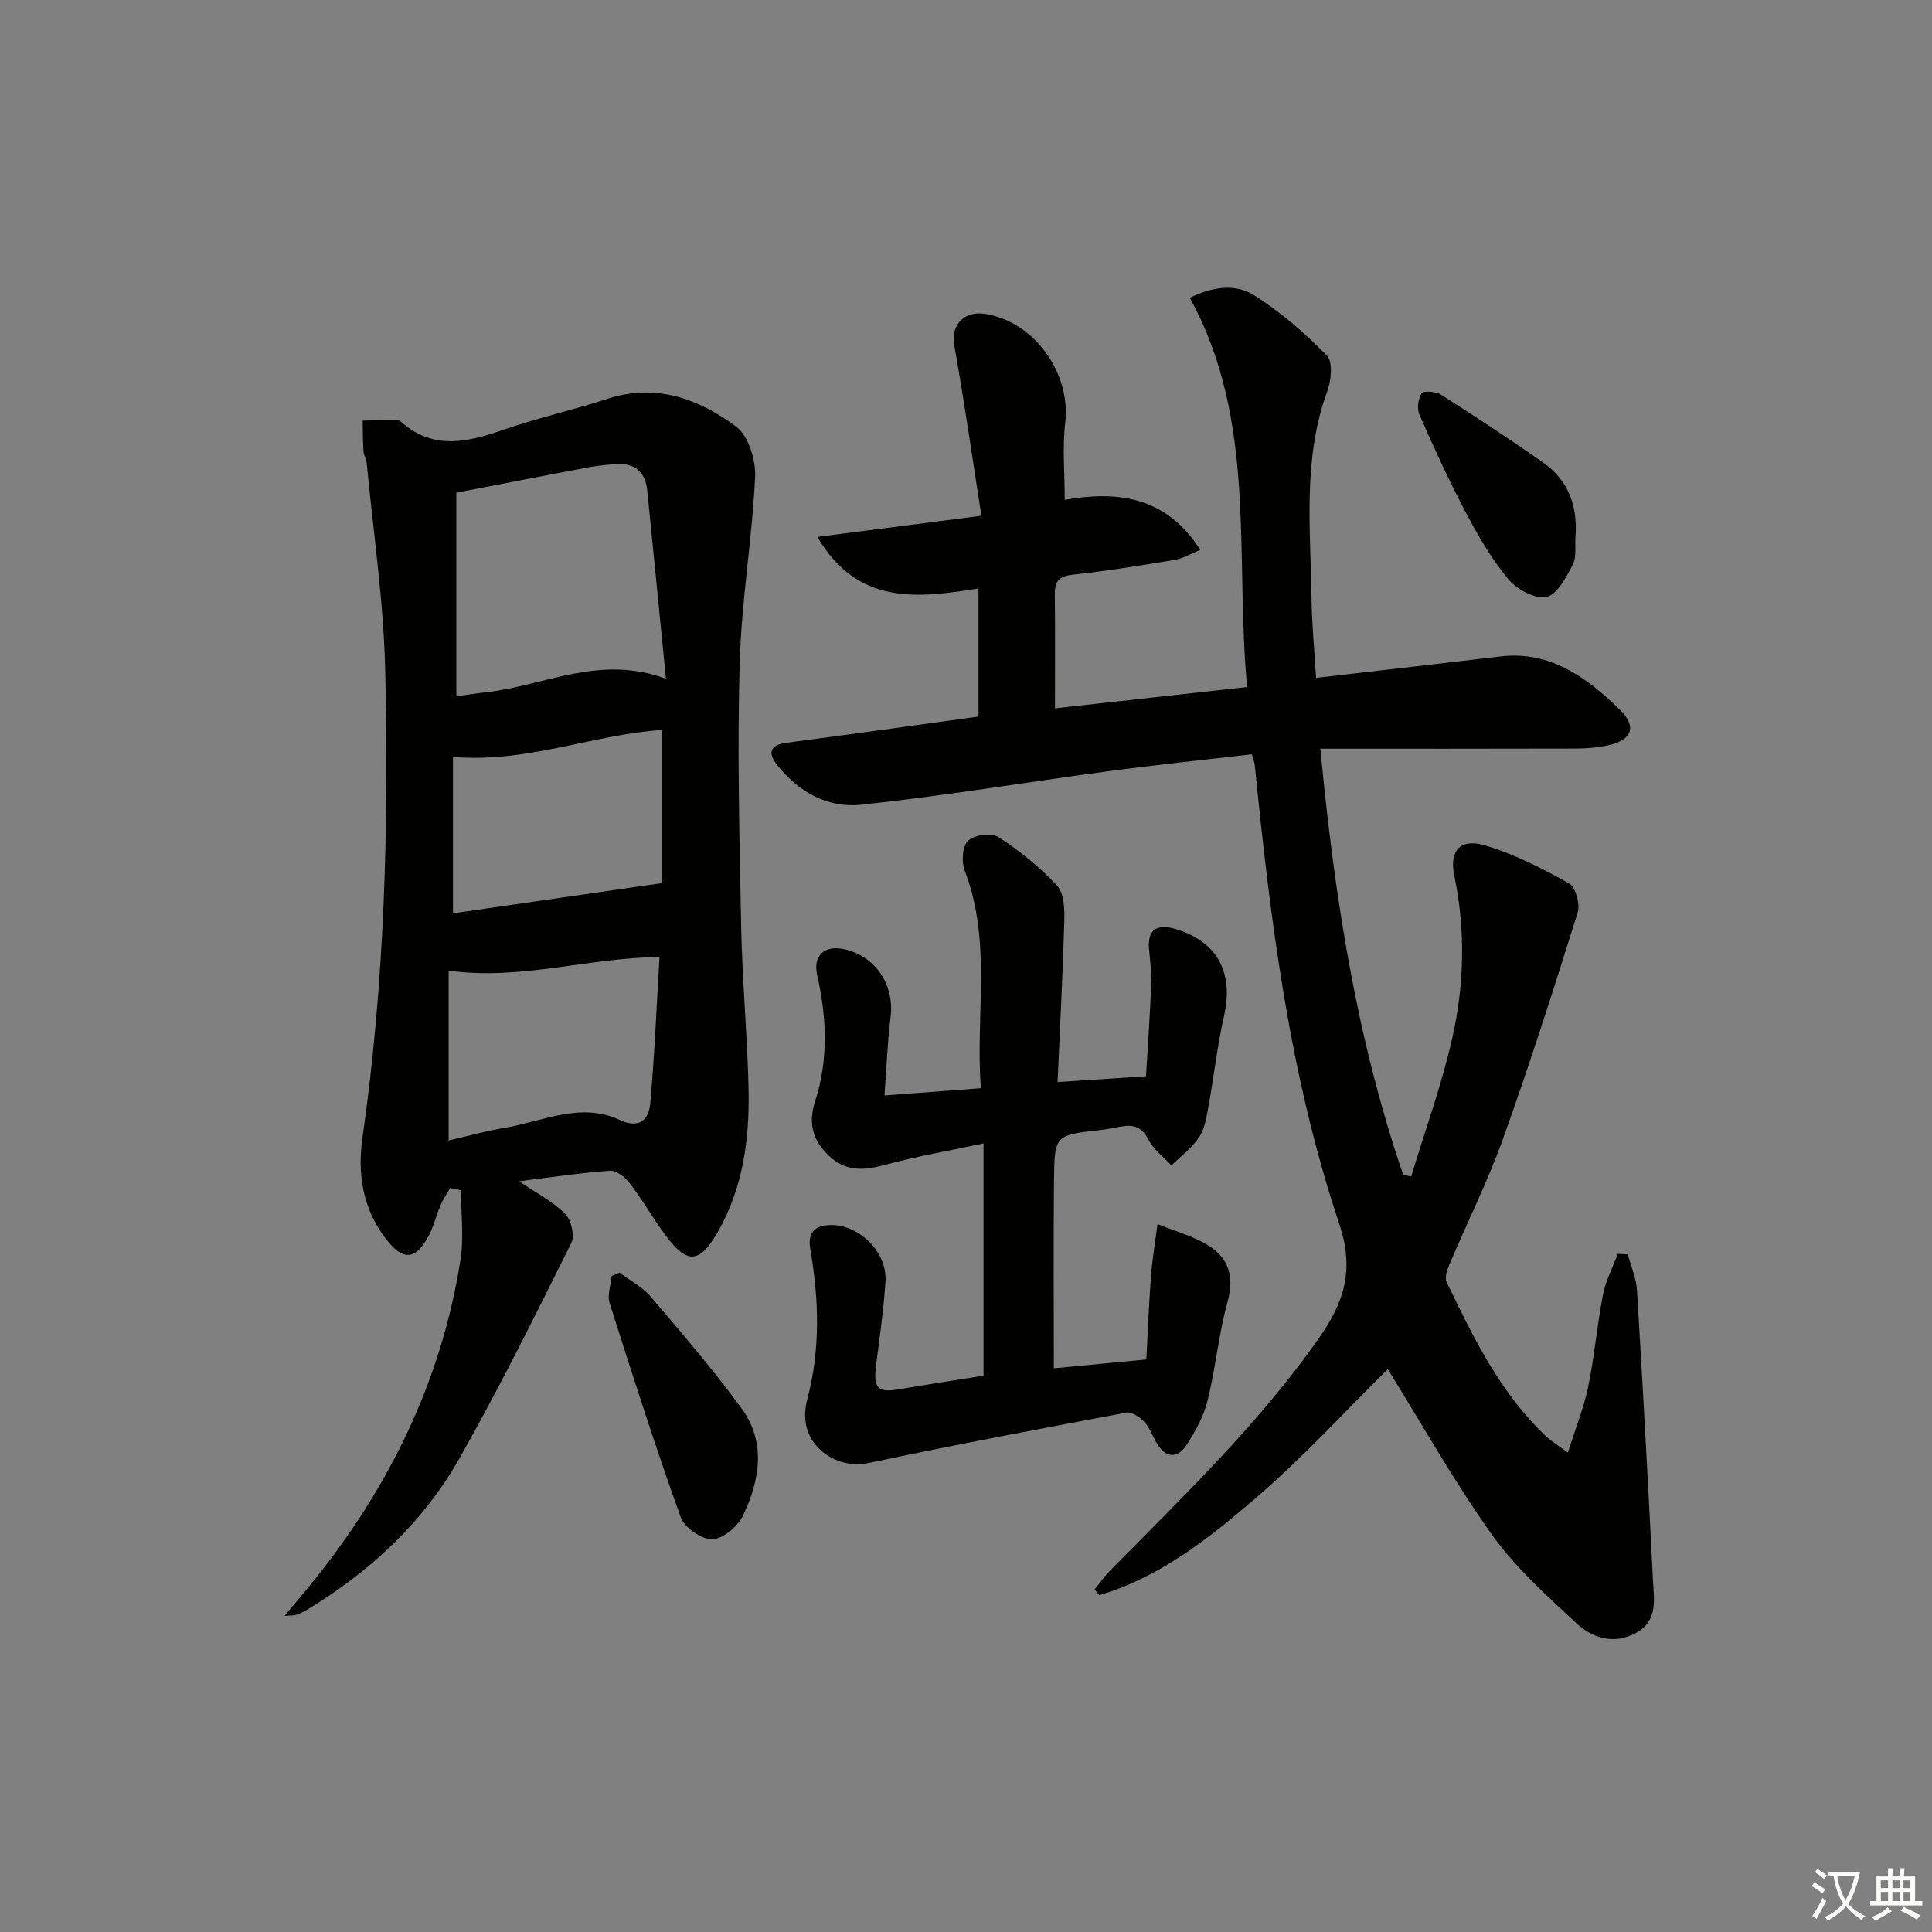
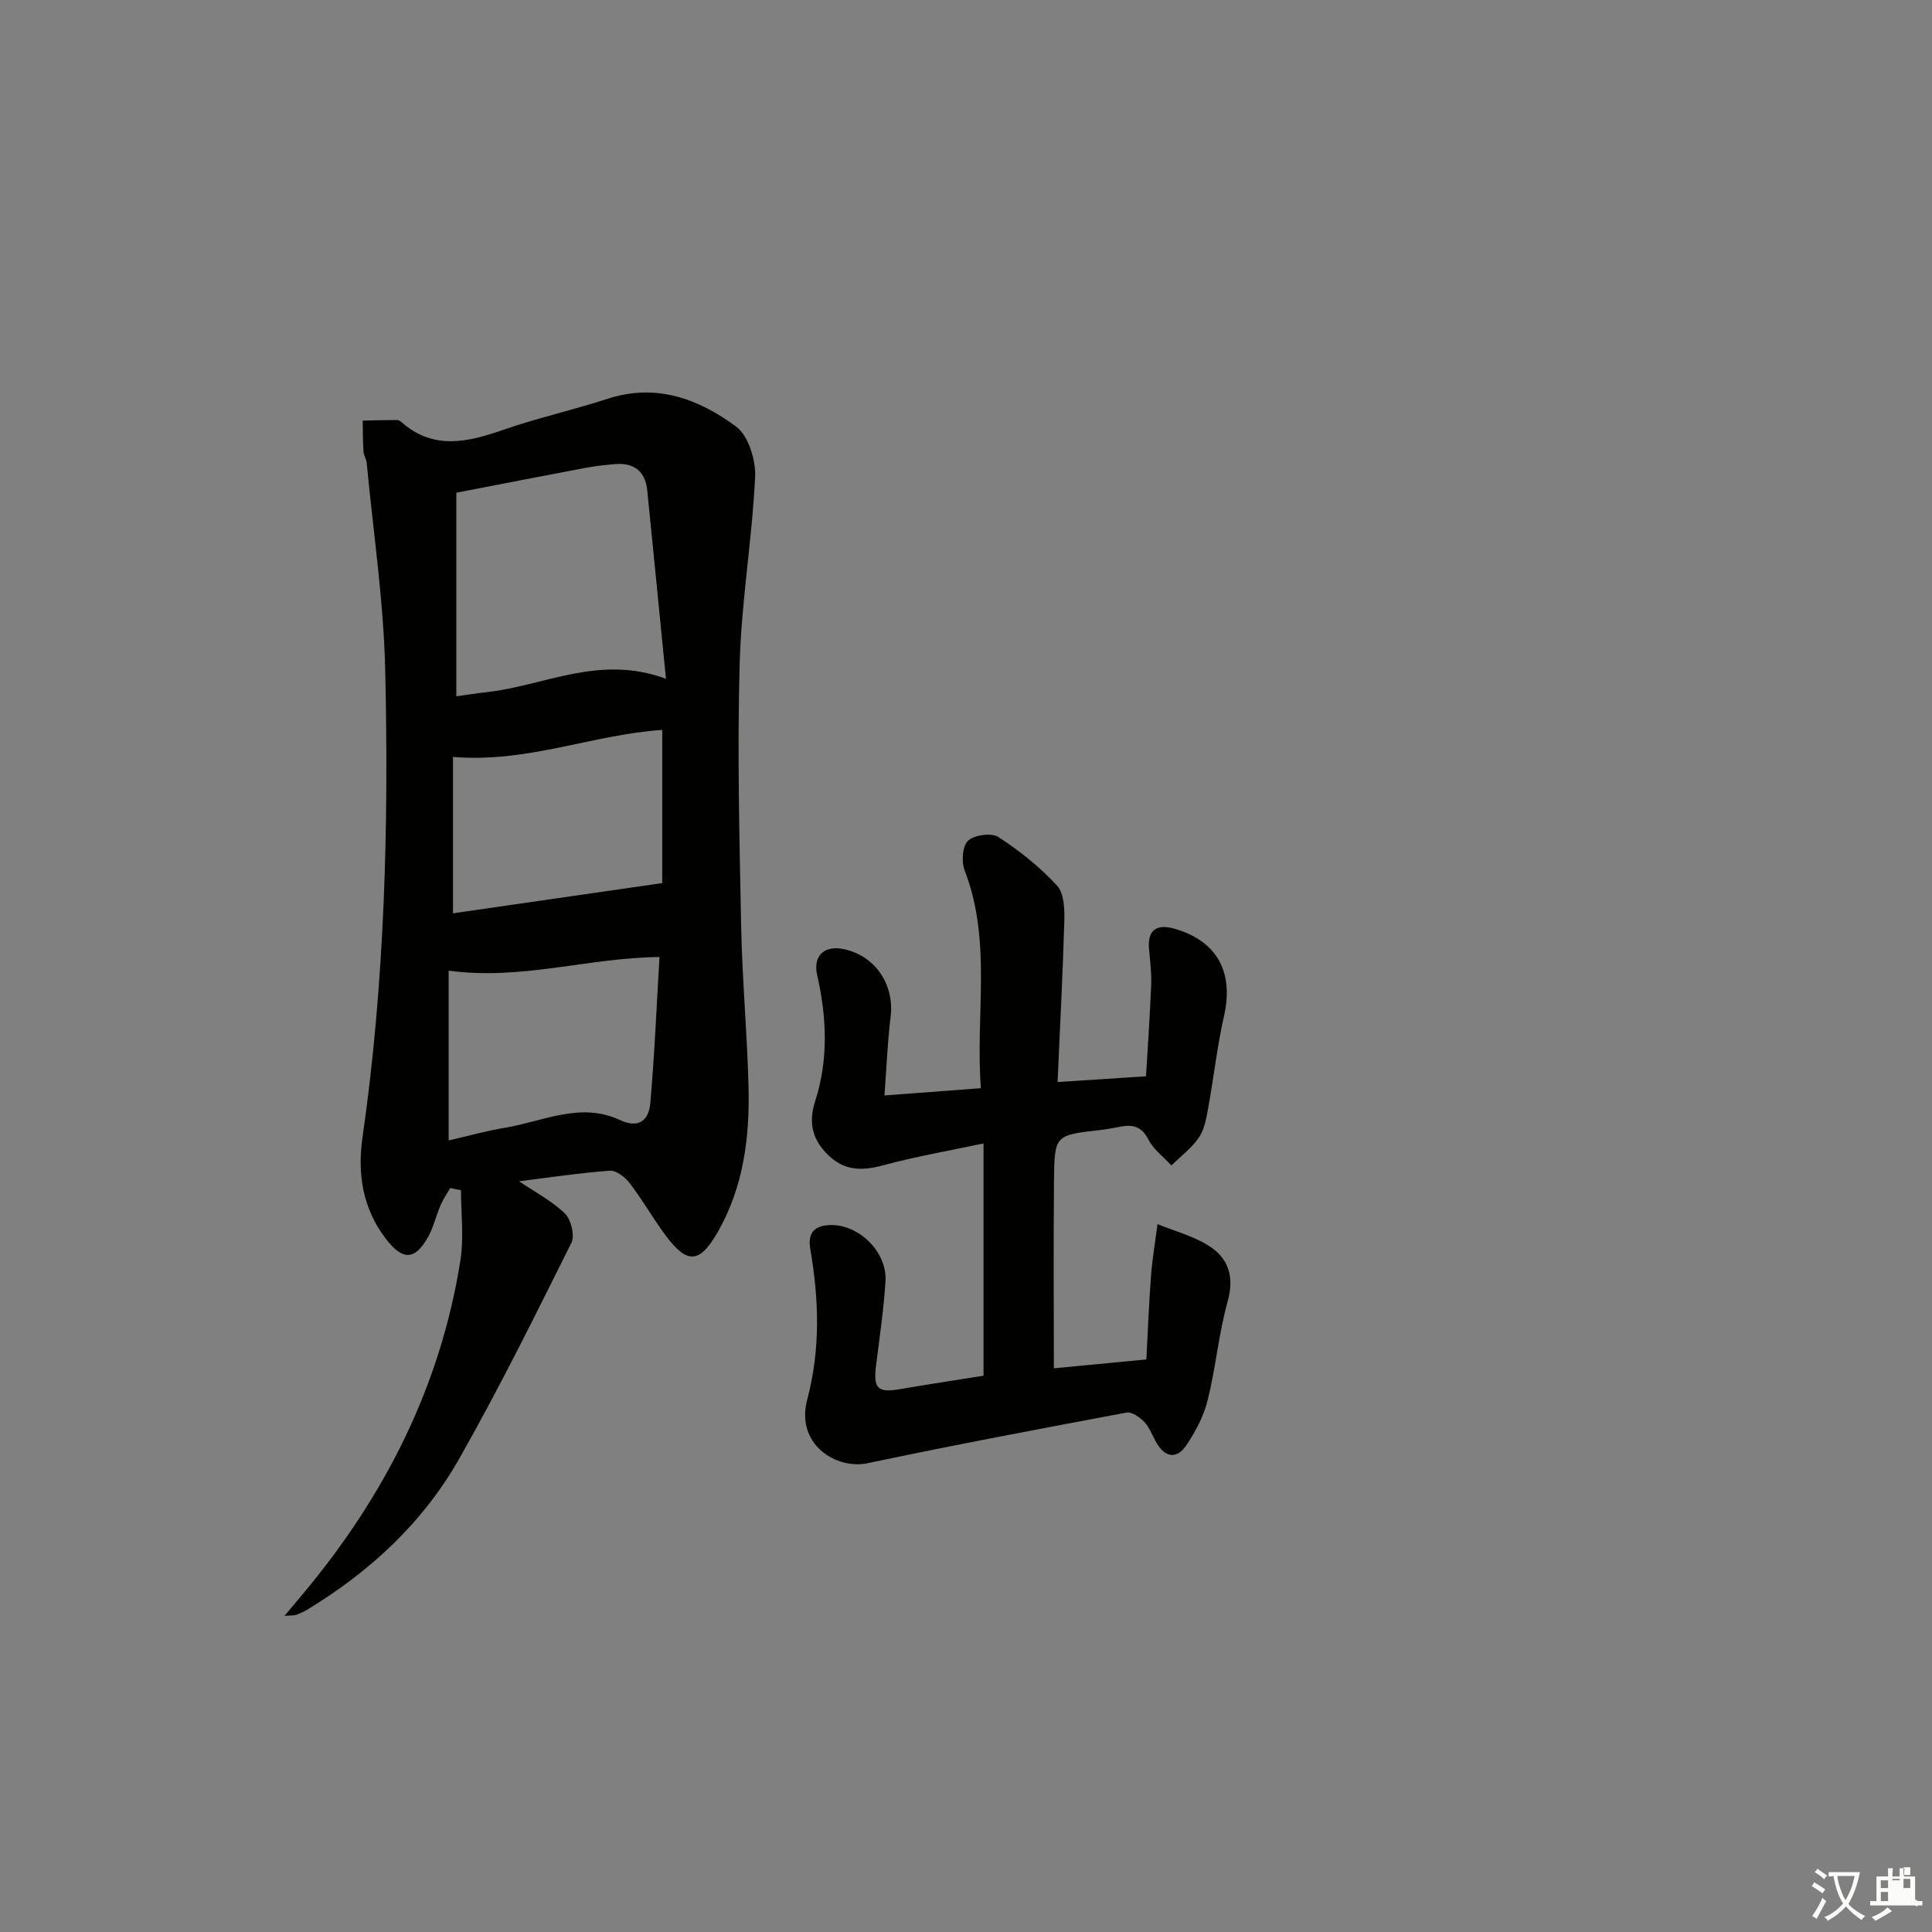
<svg xmlns="http://www.w3.org/2000/svg" enable-background="new 0 0 400 400" viewBox="0 0 400 400">
  <rect x="0" y="0" width="400" height="400" fill="#808080" stroke="none" />
  <path d="m377.9 391.2c-.2.3-.4.5-.6.8-.7-.6-1.4-1-2.2-1.5.2-.3.4-.5.5-.8.6.4 1.4.8 2.3 1.5zm-1.8 6.1c-.2-.2-.5-.4-.9-.6.4-.6.8-1.2 1.2-1.9s.7-1.3.9-1.9c.3.3.5.5.8.7-.7 1.3-1.4 2.6-2 3.7zm2.2-9c-.3.3-.5.5-.6.8-.6-.6-1.3-1.1-2-1.5.3-.3.5-.5.6-.7.6.5 1.3.9 2 1.4zm.3.2v-.9h2 4.5c-.3 1.3-.6 2.5-1 3.6s-.9 2.1-1.4 3c.4.5 1 1 1.6 1.4s1.2.8 1.9 1.1c-.3.2-.5.4-.8.8-.4-.3-1-.7-1.6-1.2s-1.2-1.1-1.6-1.6c-.5.6-1.1 1.1-1.7 1.6s-1.4.9-2.1 1.4c-.1-.3-.3-.5-.7-.8.6-.2 1.2-.5 1.9-1s1.4-1.1 2-1.8c-.5-.8-.9-1.6-1.2-2.5s-.6-2-.8-3.2c-.4.1-.7.1-1 .1zm2.5 2.7c.3 1 .7 1.7 1 2.2.3-.5.6-1.1 1-2s.6-1.9.9-3h-3.2-.4c.1.9.3 1.8.7 2.8z" fill="#fbfcfa" />
-   <path d="m396.5 388.5v1.5 3.6h1.5v.9c-.4 0-1 0-1.7 0h-7.9c-.5 0-.9 0-1.2 0v-.9h1.3v-3.5c0-.7 0-1.2 0-1.6h2.4c0-.8 0-1.4 0-1.7h1c0 .3-.1.8-.1 1.7h1.5c0-.8 0-1.4 0-1.7h1c0 .3-.1.9-.1 1.7zm-8.2 9.2c-.2-.3-.5-.5-.8-.8.8-.3 1.4-.6 1.9-.9s1-.7 1.4-1.1c.3.3.6.5.9.8-1.6 1-2.8 1.6-3.4 2zm2.6-6.8v-1.6h-1.5v1.6zm0 2.7v-1.9h-1.5v1.9zm2.4-2.7v-1.6h-1.5v1.6zm0 2.7v-1.9h-1.5v1.9zm.2 2 .7-.8c.4.2.9.5 1.6.8s1.3.7 1.8 1c-.3.3-.5.6-.8.8-.4-.3-1.5-1-3.3-1.8zm2-4.7v-1.6h-1.4v1.6zm0 2.7v-1.9h-1.4v1.9z" fill="#fbfcfa" />
+   <path d="m396.5 388.5v1.5 3.6h1.5v.9c-.4 0-1 0-1.7 0h-7.9c-.5 0-.9 0-1.2 0v-.9h1.3v-3.5c0-.7 0-1.2 0-1.6h2.4c0-.8 0-1.4 0-1.7h1c0 .3-.1.8-.1 1.7h1.5c0-.8 0-1.4 0-1.7h1c0 .3-.1.9-.1 1.7zm-8.2 9.2c-.2-.3-.5-.5-.8-.8.8-.3 1.4-.6 1.9-.9s1-.7 1.4-1.1c.3.3.6.5.9.8-1.6 1-2.8 1.6-3.4 2zm2.6-6.8v-1.6h-1.5v1.6zm0 2.7v-1.9h-1.5v1.9zm2.4-2.7v-1.6h-1.5v1.6zv-1.9h-1.5v1.9zm.2 2 .7-.8c.4.2.9.5 1.6.8s1.3.7 1.8 1c-.3.3-.5.6-.8.8-.4-.3-1.5-1-3.3-1.8zm2-4.7v-1.6h-1.4v1.6zm0 2.7v-1.9h-1.4v1.9z" fill="#fbfcfa" />
  <g fill="#010100">
-     <path d="m203.19 106.78c-1.96-12.51-3.58-23.93-5.62-35.29-.75-4.19 2.01-7.27 6.62-6.47 10.15 1.76 17.56 12.36 16.35 22.57-.6 5.07-.1 10.27-.1 15.9 10.9-1.91 20.96-.77 28.06 10.35-2.01.82-3.55 1.79-5.21 2.06-7.03 1.17-14.08 2.31-21.16 3.08-2.81.3-3.77 1.32-3.74 4 .08 7.78.03 15.57.03 23.67 12.87-1.43 26-2.88 39.79-4.41-2.6-27.22 2.15-55.01-11.87-80.58 4.69-2.35 9.46-2.92 13.19-.6 5.54 3.45 10.59 7.88 15.19 12.55 1.27 1.29.9 5.16.07 7.41-5.14 14.07-3.43 28.59-3.25 43 .07 5.28.59 10.55.94 16.33 8.24-.95 16.26-1.87 24.29-2.81 4.62-.54 9.24-1.09 13.86-1.63 10.35-1.22 17.84 4.35 24.63 10.91 3.76 3.63 2.66 6.44-2.44 7.52-2.25.48-4.61.64-6.92.64-17.31.05-34.61.03-52.53.03 2.87 30.33 7.42 59.79 17.16 88.25.55.11 1.09.22 1.64.32 2.88-9.53 6.31-18.94 8.5-28.63 2.5-11.07 2.78-22.37.42-33.65-1.07-5.12 1.19-7.78 6.29-6.29 6.09 1.78 11.89 4.78 17.47 7.89 1.35.75 2.33 4.27 1.8 5.99-4.89 15.66-9.89 31.31-15.42 46.76-3.19 8.9-7.45 17.41-11.14 26.13-.48 1.12-1.03 2.72-.59 3.64 5.56 11.54 11.15 23.1 20.71 32.07.95.89 2.1 1.56 4.4 3.25 1.57-4.98 3.28-9.19 4.19-13.56 1.31-6.33 1.85-12.82 3.09-19.17.56-2.89 2.01-5.61 3.06-8.41.69.03 1.39.06 2.08.1.66 2.53 1.75 5.02 1.9 7.58 1.21 19.91 2.29 39.82 3.29 59.74.2 4.05 1.13 8.56-3.55 11.08-4.65 2.51-9.06 1.01-12.42-2.14-6.15-5.75-12.59-11.48-17.41-18.28-7.96-11.23-14.73-23.29-21.52-34.22-8.58 8.47-17.43 18.19-27.32 26.69-9.68 8.32-19.84 16.41-32.4 20.11-.33-.39-.65-.79-.98-1.18 1.07-1.32 2.05-2.73 3.24-3.93 15.06-15.31 30.58-30.16 43.04-47.86 5.29-7.52 7.64-14.15 4.36-23.96-10.27-30.68-14.25-62.72-17.46-94.81-.06-.63-.31-1.24-.61-2.35-9.96 1.16-19.82 2.18-29.64 3.49-17.11 2.29-34.16 5.14-51.32 6.96-6.82.72-12.94-2.65-17.33-8.24-1.98-2.52-1.53-4.15 2.01-4.61 13.15-1.72 26.28-3.57 39.68-5.41 0-8.59 0-17.17 0-26.52-12.59 1.98-24.96 3.6-33.37-10.68 11.3-1.46 21.83-2.82 33.97-4.38z" />
    <path d="m93.21 245.97c-.68 1.2-1.48 2.35-2.02 3.61-.91 2.13-1.42 4.46-2.53 6.46-2.78 5-5.34 4.98-8.88.3-4.73-6.25-5.8-13.4-4.73-20.83 4.61-32.06 5.44-64.32 4.71-96.6-.32-14.38-2.48-28.72-3.84-43.07-.08-.81-.61-1.58-.67-2.39-.13-2.12-.12-4.25-.16-6.37 2.37-.05 4.75-.11 7.12-.12.3 0 .65.2.89.42 6.7 5.92 13.82 4.14 21.25 1.56 7.05-2.44 14.37-4.07 21.47-6.38 10.04-3.27 18.84.03 26.57 5.75 2.57 1.9 4.12 6.94 3.95 10.44-.62 12.9-2.84 25.74-3.2 38.64-.5 18.14-.05 36.32.31 54.47.22 11.13 1.27 22.24 1.53 33.36.24 10.39-1.08 20.6-6.38 29.86-3.75 6.56-6.35 6.73-10.86.61-2.56-3.48-4.72-7.26-7.34-10.69-.95-1.25-2.79-2.71-4.12-2.62-6.24.45-12.45 1.4-18.82 2.19 3.35 2.27 6.83 4.08 9.52 6.7 1.27 1.24 2.06 4.54 1.32 6.04-7.48 15.01-14.92 30.07-23.19 44.64-7.51 13.27-18.51 23.45-31.56 31.35-.7.42-1.47.76-2.24 1.04-.4.15-.88.09-2.4.2 1.66-1.98 2.77-3.3 3.88-4.63 16.87-20.17 28.42-42.89 32.54-69.02.74-4.71.11-9.64.11-14.47-.74-.15-1.49-.3-2.23-.45zm1.27-143.96v42.15c2.09-.29 4.17-.62 6.27-.85 11.96-1.33 23.38-7.89 37.13-2.77-1.36-13.73-2.6-26.39-3.88-39.05-.42-4.1-2.91-5.75-6.85-5.39-1.98.18-3.96.39-5.91.76-8.61 1.62-17.21 3.31-26.76 5.15zm-1.59 98.95v35.16c3.96-.91 7.77-1.99 11.66-2.63 7.87-1.31 15.64-5.41 23.77-1.61 4.04 1.89 6.01-.06 6.31-3.43.89-10.01 1.3-20.06 1.91-30.31-14.81.14-28.69 4.89-43.65 2.82zm.9-44.25v32.38c14.46-2.09 28.65-4.14 43.32-6.26 0-10.43 0-20.97 0-31.71-14.41.96-27.93 6.89-43.32 5.59z" />
    <path d="m218.96 224.03c6.25-.41 11.69-.77 18.31-1.2.37-6.29.82-12.64 1.07-18.99.1-2.48-.24-4.97-.45-7.46-.35-4.1 1.88-5.07 5.27-4.1 8.89 2.55 12.31 9.05 10.26 18.08-1.43 6.3-2.13 12.76-3.29 19.13-.38 2.08-.78 4.37-1.93 6.05-1.5 2.19-3.75 3.86-5.67 5.75-1.62-1.76-3.7-3.28-4.74-5.32-1.33-2.61-3.06-3.2-5.61-2.74-1.47.27-2.94.57-4.43.74-9.31 1.04-9.44 1.03-9.53 10.45-.13 12.94-.03 25.89-.03 38.87 5.52-.53 11.76-1.12 19.15-1.83.3-5.57.52-11.42.96-17.25.27-3.6.89-7.18 1.35-10.77 3.52 1.43 7.31 2.43 10.5 4.41 4.18 2.59 5.46 6.42 4.02 11.61-1.86 6.68-2.46 13.7-4.14 20.45-.81 3.28-2.51 6.47-4.4 9.3-1.96 2.93-4.4 2.62-6.21-.53-.83-1.44-1.4-3.1-2.5-4.28-.92-.98-2.59-2.14-3.68-1.94-17.91 3.35-35.82 6.73-53.65 10.49-6.44 1.35-14.93-3.89-12.46-13.2 2.76-10.38 2.43-20.71.64-31.11-.6-3.45.88-4.97 4.3-5.01 5.83-.07 11.63 5.62 11.26 11.62-.36 5.79-1.21 11.56-1.94 17.33-.62 4.9.28 5.83 4.94 5.03 5.7-.98 11.43-1.85 17.3-2.79 0-15.88 0-31.49 0-48.08-7.11 1.51-13.9 2.67-20.52 4.46-4.34 1.18-8.03 1.38-11.53-1.95-3.42-3.25-4.25-6.81-2.8-11.3 2.77-8.6 2.39-17.32.41-26.05-.92-4.05 1.49-6.29 5.63-5.37 6.48 1.45 10.38 7.38 9.57 13.98-.64 5.21-.83 10.47-1.27 16.29 6.82-.51 13.02-.98 19.96-1.5-1.16-15.21 2.33-30.38-3.36-45.09-.69-1.79-.47-5.07.72-6.16 1.31-1.21 4.85-1.68 6.29-.74 4.39 2.86 8.59 6.22 12.14 10.07 1.47 1.6 1.55 4.92 1.48 7.43-.31 10.81-.88 21.58-1.39 33.22z" />
-     <path d="m128.26 263.48c2.19 1.65 4.76 2.97 6.49 5.01 6.43 7.54 12.91 15.08 18.76 23.07 5.15 7.03 3.81 14.9.34 22.18-1.08 2.27-4.15 4.88-6.39 4.95-2.2.06-5.77-2.44-6.54-4.6-5.26-14.64-10-29.47-14.7-44.3-.53-1.66.25-3.73.42-5.61.55-.24 1.08-.47 1.62-.7z" />
-     <path d="m326.19 111.05c-.15 1.98.26 4.26-.58 5.88-1.34 2.58-3.21 6.18-5.43 6.65-2.33.49-6.12-1.53-7.87-3.62-3.48-4.18-6.27-9.01-8.83-13.85-3.49-6.59-6.59-13.4-9.6-20.22-.55-1.24-.28-3.31.45-4.46.37-.57 2.96-.39 4.01.28 7.13 4.55 14.22 9.18 21.13 14.05 5.21 3.66 7.19 8.98 6.72 15.29z" />
  </g>
</svg>